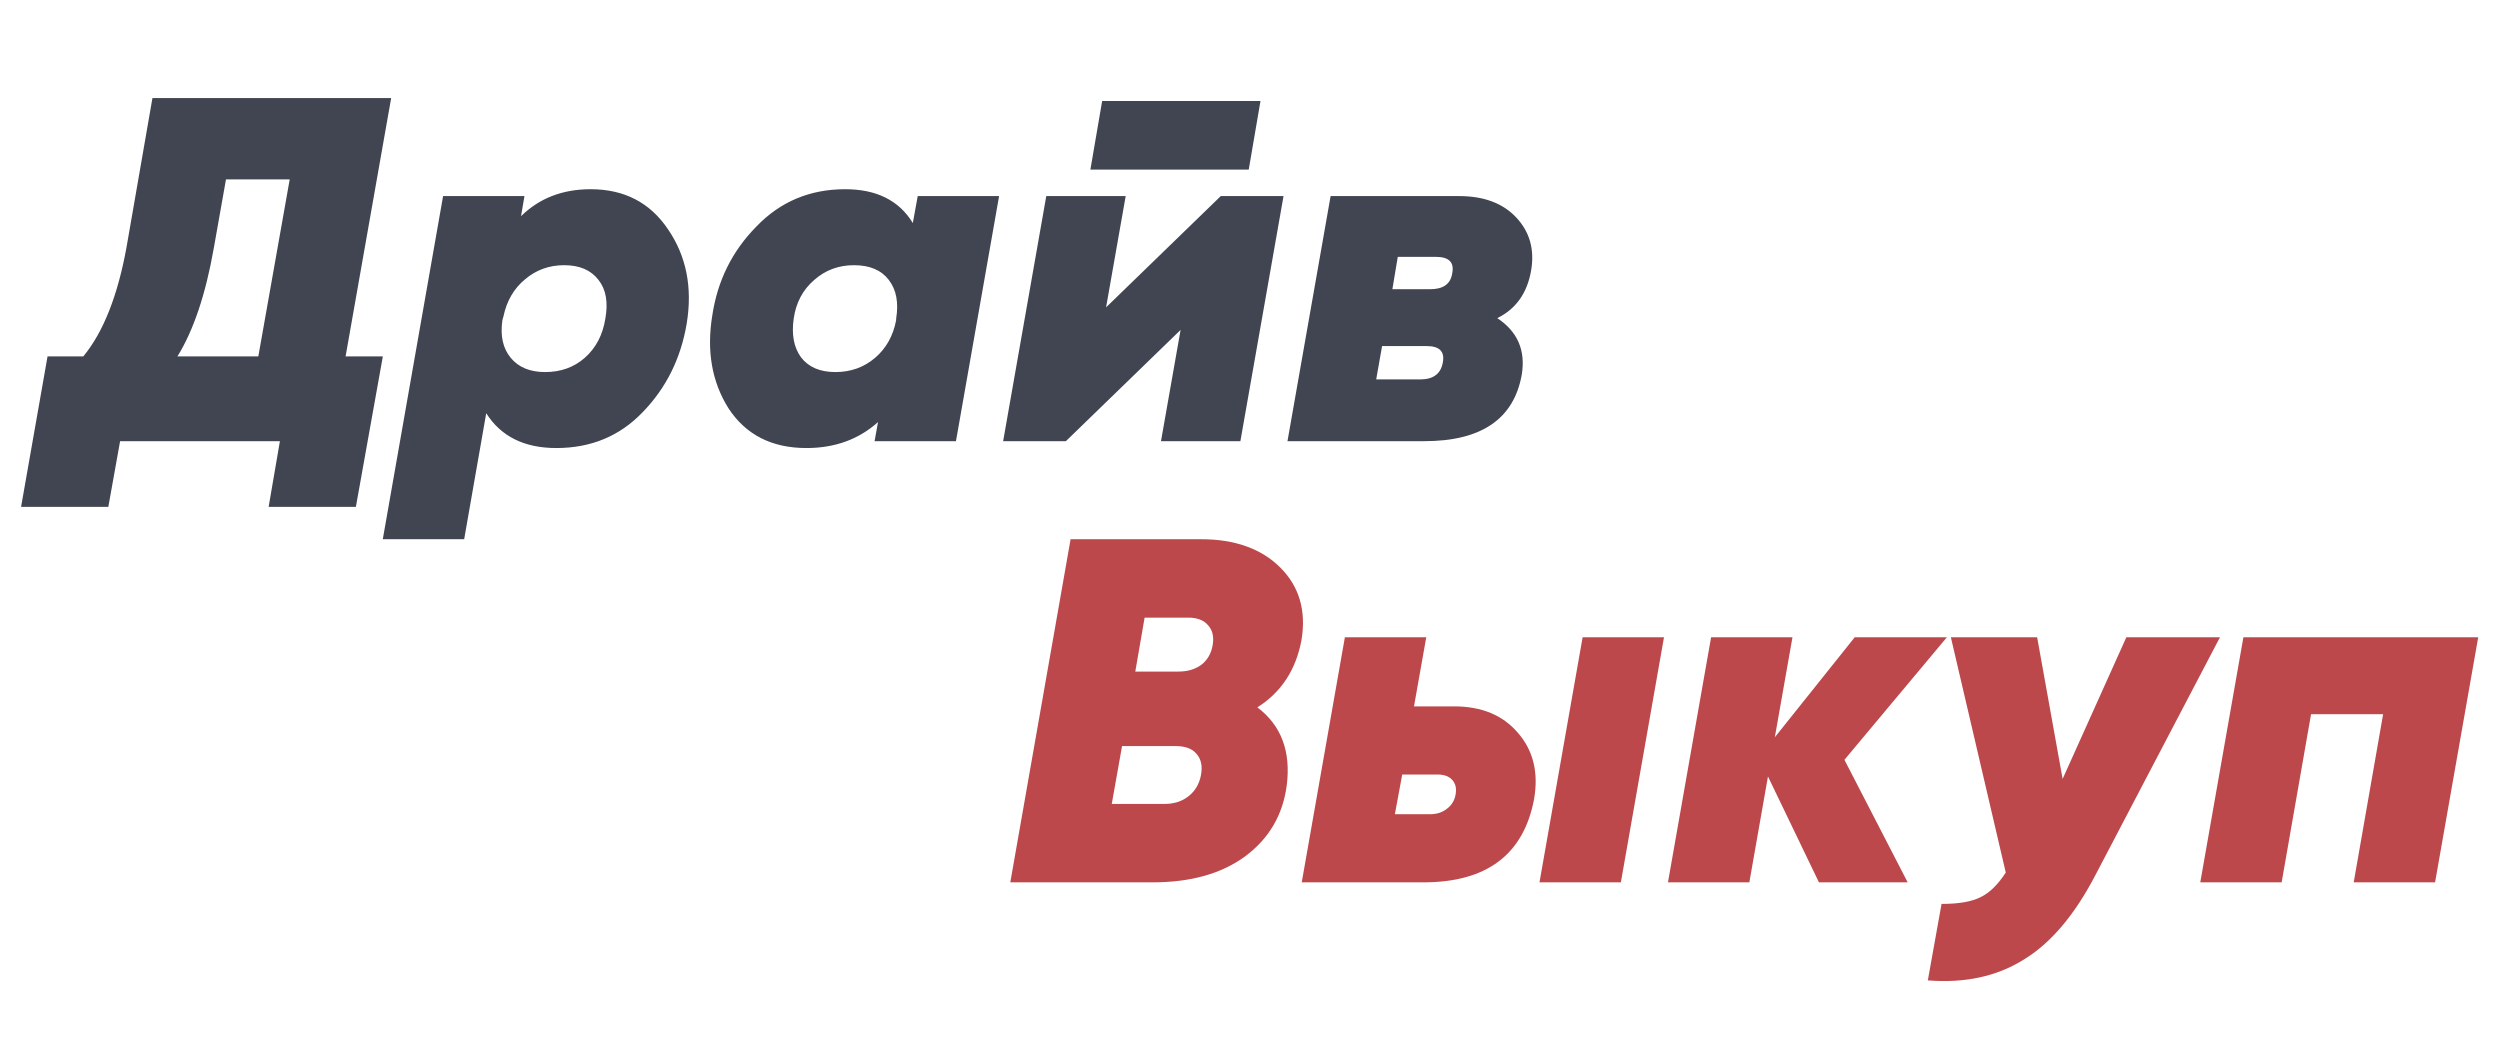
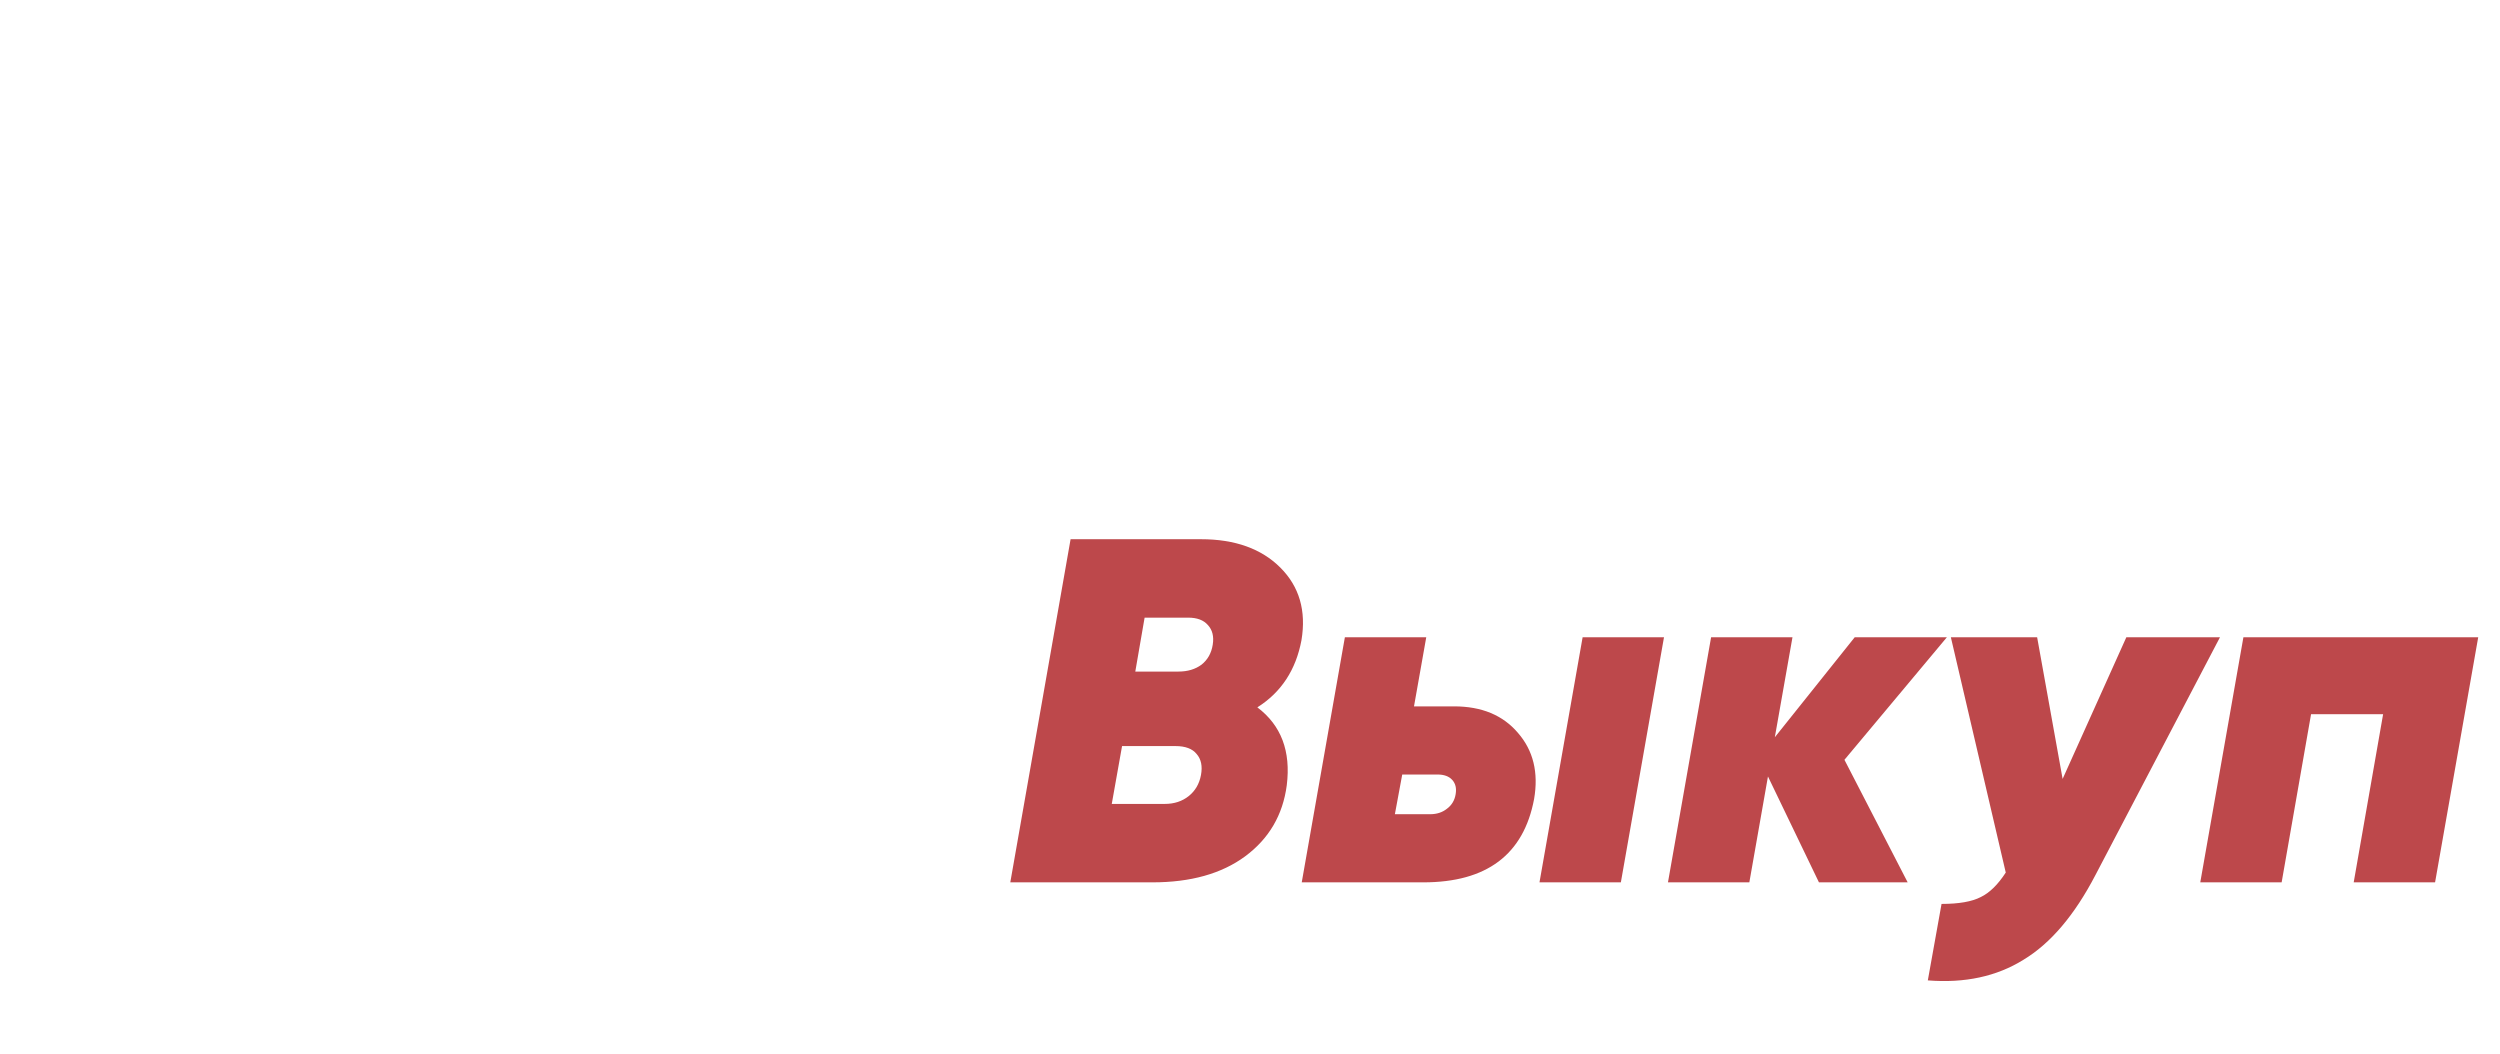
<svg xmlns="http://www.w3.org/2000/svg" width="102" height="43" viewBox="0 0 102 43" fill="none">
-   <path d="M6.22 4H15.96L14.1 14.54H15.62L14.52 20.68H10.96L11.42 18H4.9L4.42 20.68H0.86L1.94 14.54H3.4C4.213 13.553 4.8 12.073 5.16 10.1L6.22 4ZM7.24 14.54H10.54L11.82 7.32H9.22L8.72 10.14C8.387 12.02 7.893 13.487 7.24 14.54ZM24.098 7.72C25.472 7.72 26.525 8.267 27.258 9.36C28.005 10.453 28.258 11.733 28.018 13.2C27.778 14.627 27.178 15.833 26.218 16.82C25.285 17.793 24.112 18.28 22.698 18.28C21.392 18.28 20.438 17.807 19.838 16.86L18.938 22H15.618L18.078 8H21.398L21.258 8.82C22.005 8.087 22.952 7.72 24.098 7.72ZM24.698 13C24.818 12.333 24.725 11.807 24.418 11.42C24.112 11.02 23.645 10.82 23.018 10.82C22.405 10.82 21.872 11.013 21.418 11.4C20.965 11.773 20.672 12.28 20.538 12.92L20.498 13.06C20.405 13.7 20.518 14.213 20.838 14.6C21.158 14.987 21.625 15.18 22.238 15.18C22.878 15.18 23.418 14.987 23.858 14.6C24.312 14.2 24.592 13.667 24.698 13ZM37.243 9.1L37.443 8H40.763L39.003 18H35.683L35.823 17.22C35.036 17.927 34.063 18.28 32.903 18.28C31.49 18.28 30.43 17.74 29.723 16.66C29.043 15.58 28.823 14.313 29.063 12.86C29.276 11.447 29.876 10.24 30.863 9.24C31.836 8.227 33.043 7.72 34.483 7.72C35.763 7.72 36.683 8.18 37.243 9.1ZM36.563 13.06V13C36.67 12.347 36.57 11.82 36.263 11.42C35.956 11.02 35.483 10.82 34.843 10.82C34.216 10.82 33.676 11.02 33.223 11.42C32.756 11.82 32.476 12.347 32.383 13C32.29 13.653 32.39 14.18 32.683 14.58C32.99 14.98 33.456 15.18 34.083 15.18C34.71 15.18 35.25 14.987 35.703 14.6C36.156 14.213 36.443 13.7 36.563 13.06ZM50.948 6.92H44.488L44.968 4.12H51.428L50.948 6.92ZM45.128 12.54L49.808 8H52.368L50.608 18H47.368L48.168 13.46L43.488 18H40.928L42.688 8H45.928L45.128 12.54ZM62.469 11.04C62.309 11.96 61.849 12.607 61.089 12.98C61.916 13.527 62.249 14.293 62.089 15.28C61.769 17.093 60.443 18 58.109 18H52.529L54.289 8H59.529C60.543 8 61.323 8.293 61.869 8.88C62.416 9.467 62.616 10.187 62.469 11.04ZM58.589 10.48H57.029L56.809 11.8H58.349C58.883 11.8 59.183 11.587 59.249 11.16C59.343 10.707 59.123 10.48 58.589 10.48ZM58.869 14.78C58.949 14.34 58.729 14.12 58.209 14.12H56.389L56.149 15.48H57.949C58.483 15.48 58.789 15.247 58.869 14.78Z" fill="#414551" />
  <path d="M53.1 26.12C52.873 27.333 52.273 28.247 51.3 28.86C52.273 29.593 52.673 30.653 52.5 32.04C52.34 33.253 51.773 34.22 50.8 34.94C49.84 35.647 48.58 36 47.02 36H41.22L43.68 22H49C50.387 22 51.467 22.387 52.24 23.16C53.013 23.933 53.3 24.92 53.1 26.12ZM48.48 25.2H46.7L46.32 27.4H48.08C48.453 27.4 48.767 27.307 49.02 27.12C49.273 26.92 49.427 26.647 49.48 26.3C49.533 25.967 49.467 25.7 49.28 25.5C49.107 25.3 48.84 25.2 48.48 25.2ZM48.5 32.48C48.767 32.267 48.933 31.98 49 31.62C49.067 31.26 49.007 30.973 48.82 30.76C48.647 30.547 48.36 30.44 47.96 30.44H45.78L45.36 32.8H47.52C47.907 32.8 48.233 32.693 48.5 32.48ZM57.691 28.82H59.331C60.451 28.82 61.318 29.18 61.931 29.9C62.558 30.62 62.778 31.52 62.591 32.6C62.165 34.867 60.658 36 58.071 36H53.111L54.871 26H58.191L57.691 28.82ZM62.811 36L64.571 26H67.891L66.131 36H62.811ZM59.391 32.4C59.431 32.16 59.385 31.967 59.251 31.82C59.118 31.673 58.918 31.6 58.651 31.6H57.211L56.911 33.22H58.351C58.618 33.22 58.845 33.147 59.031 33C59.231 32.853 59.351 32.653 59.391 32.4ZM75.673 26H79.433L75.253 31L77.833 36H74.213L72.133 31.68L71.373 36H68.053L69.813 26H73.133L72.413 30.08L75.673 26ZM84.155 31.78L86.755 26H90.575L85.495 35.7C84.641 37.34 83.662 38.493 82.555 39.16C81.462 39.84 80.162 40.12 78.655 40L79.215 36.88C79.921 36.88 80.455 36.787 80.815 36.6C81.175 36.427 81.515 36.093 81.835 35.6L79.595 26H83.115L84.155 31.78ZM91.531 26H101.111L99.351 36H96.031L97.231 29.14H94.291L93.091 36H89.771L91.531 26Z" fill="#BD484B" />
</svg>